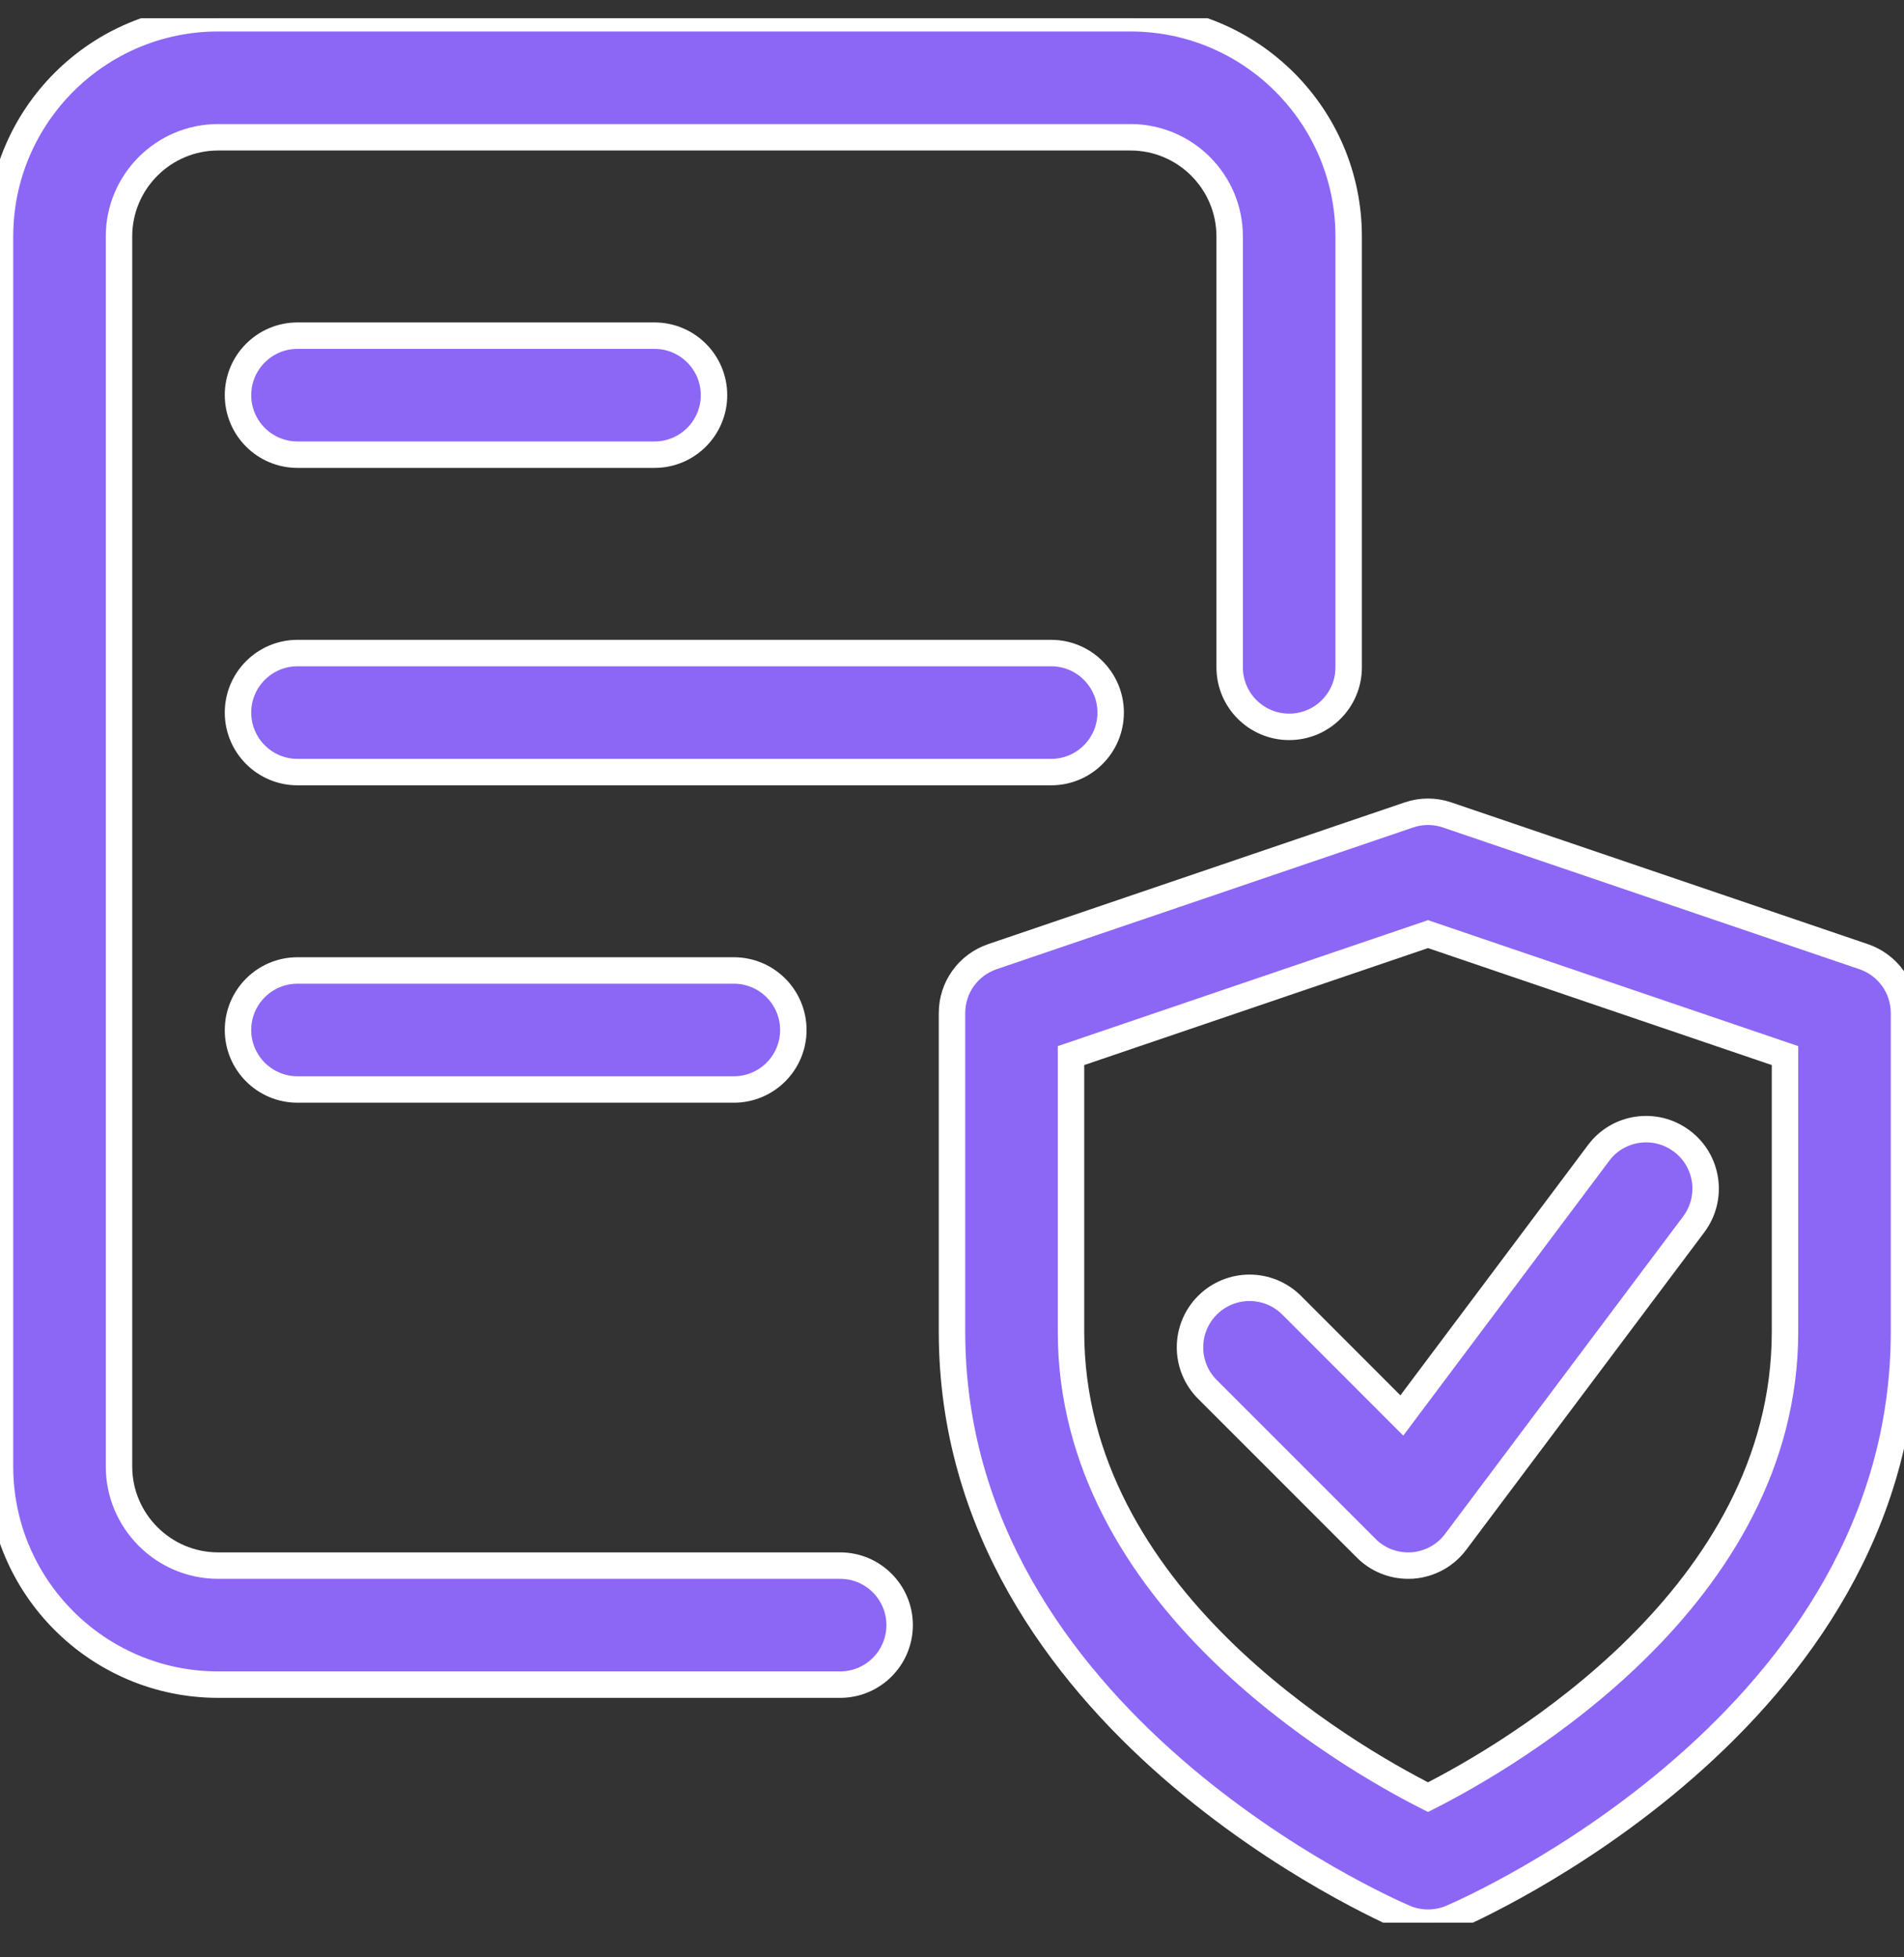
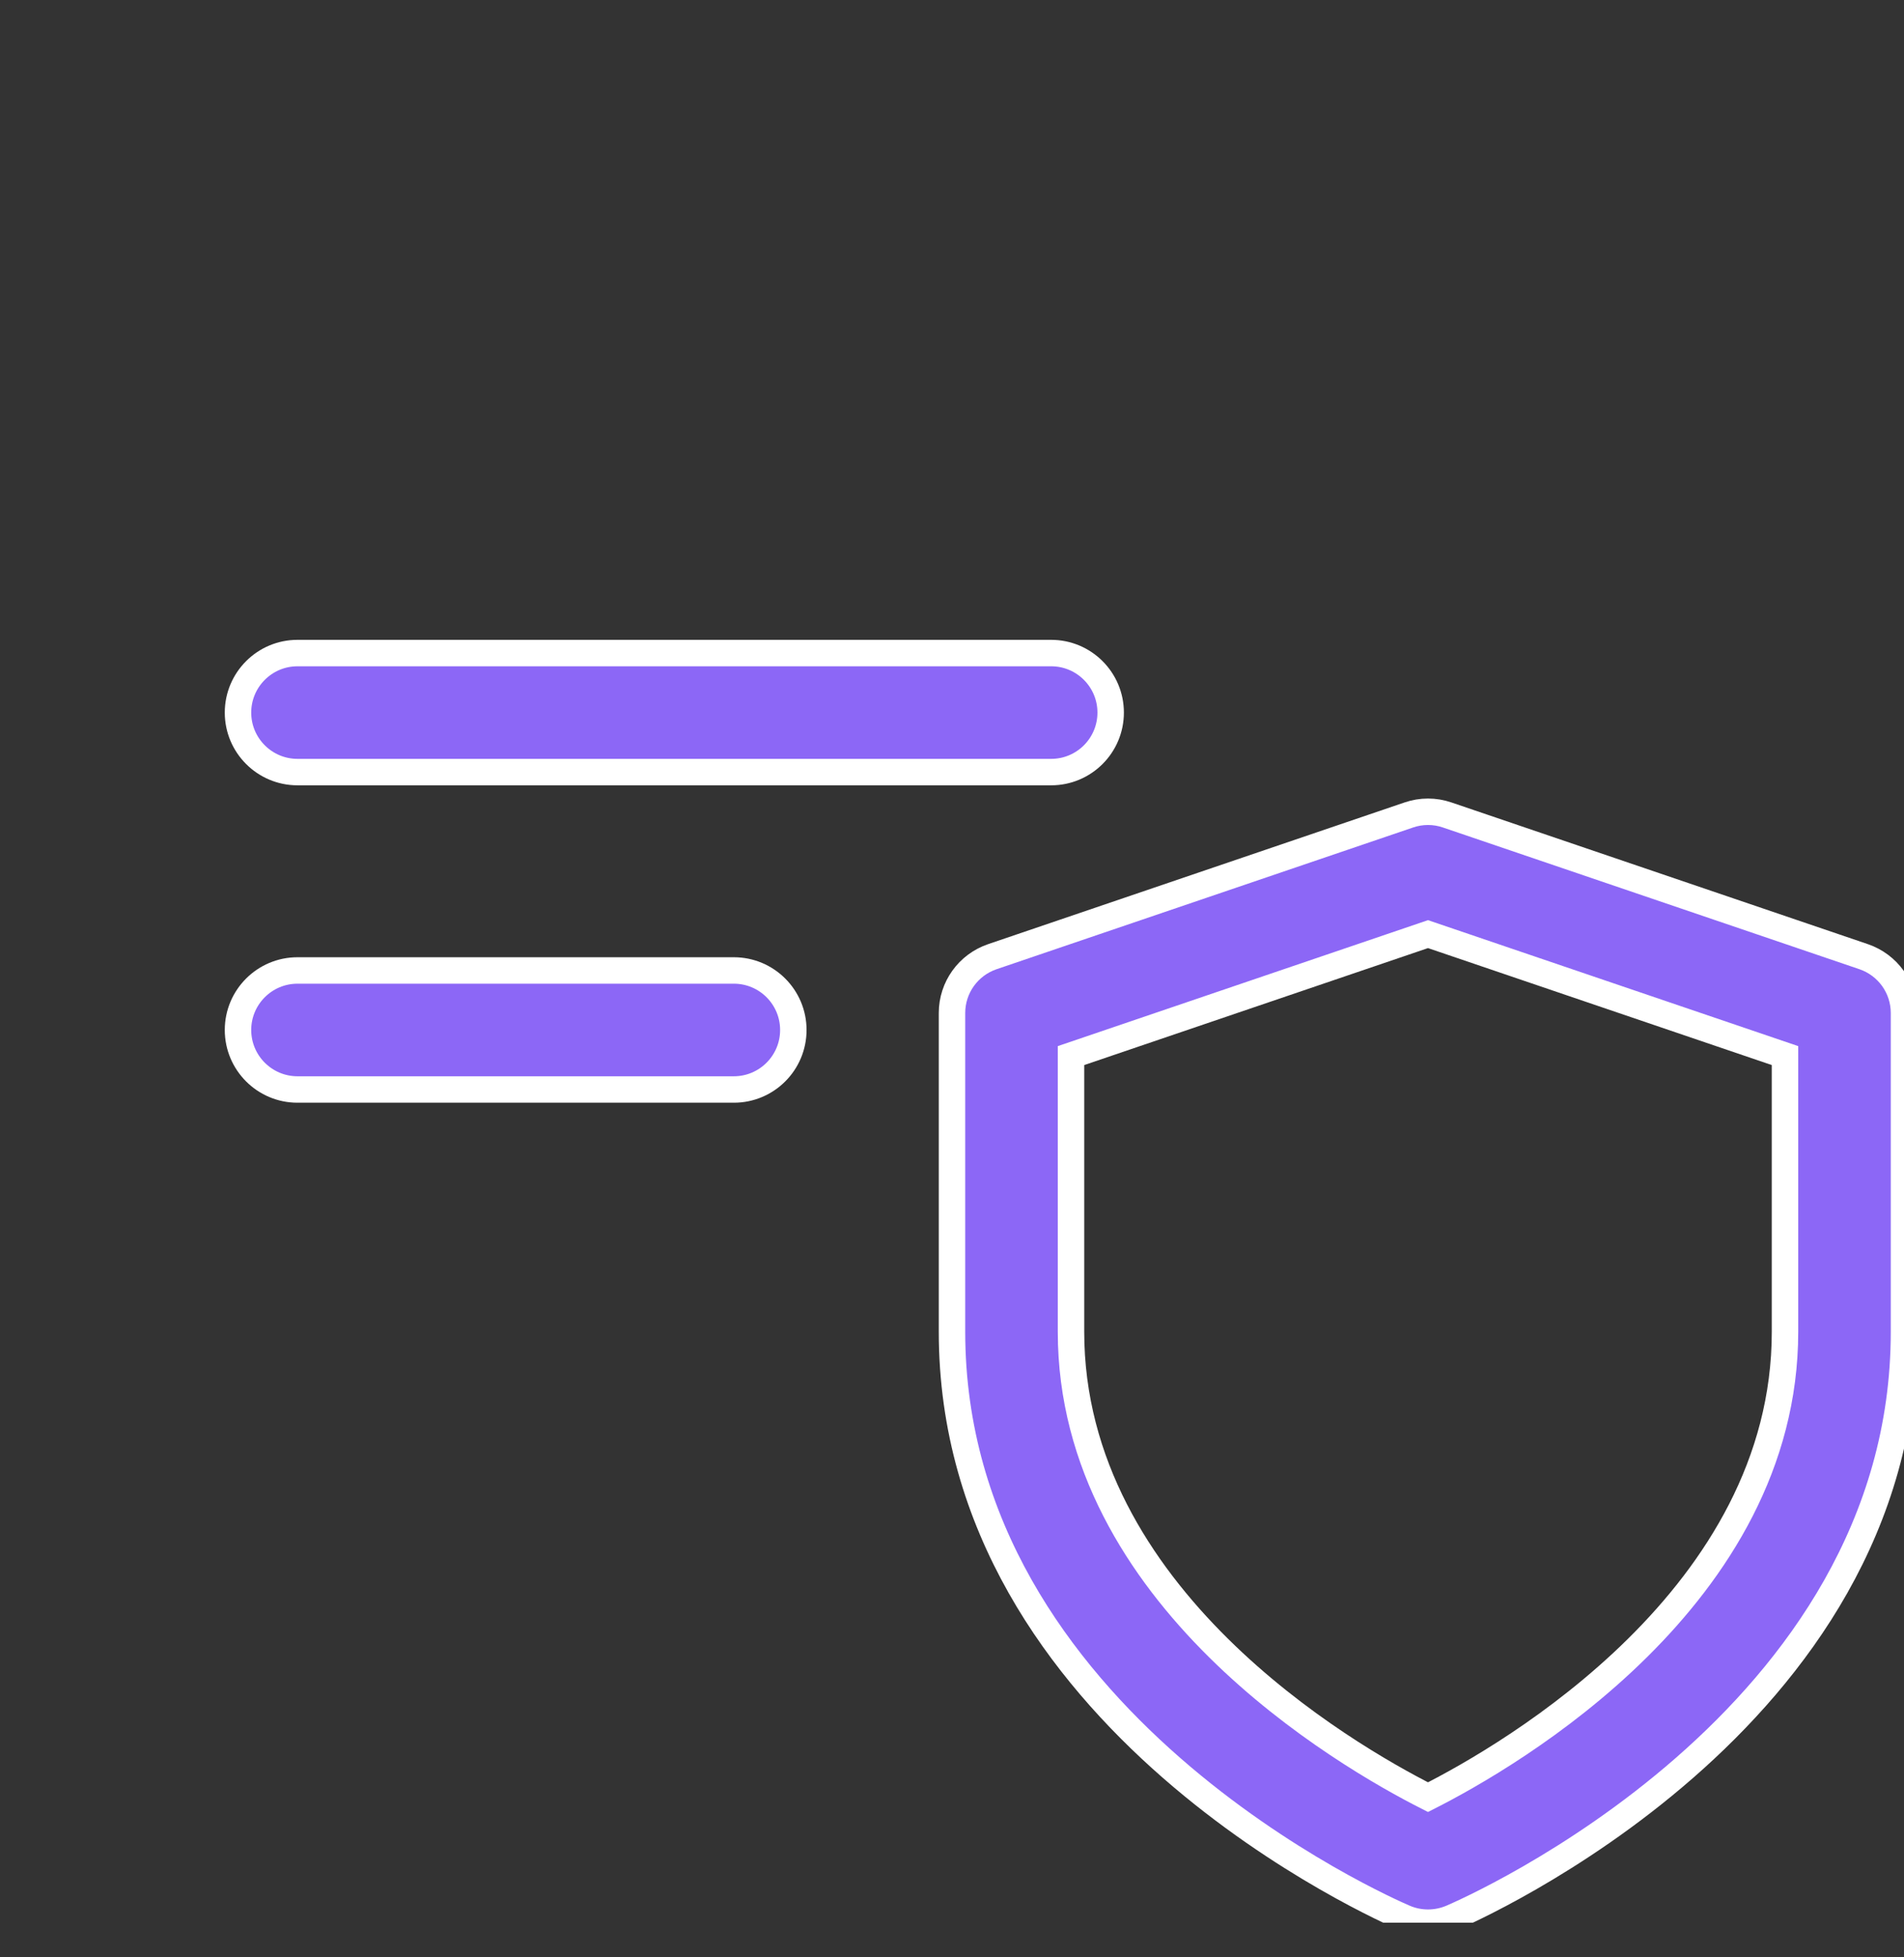
<svg xmlns="http://www.w3.org/2000/svg" width="36" height="37" viewBox="0 0 36 37" fill="none">
  <rect x="0" y="0" width="36" height="37" fill="#333333" stroke="none" />
  <g clip-path="url(#clip0_89_89)">
    <path d="M27 36.345C26.85 36.345 26.7 36.315 26.559 36.255C26.211 36.106 18 32.53 18 25.176V19.149C18 18.667 18.306 18.24 18.764 18.084L26.639 15.405C26.872 15.325 27.128 15.325 27.361 15.405L35.236 18.084C35.694 18.24 36 18.667 36 19.149V25.176C36 32.53 27.789 36.106 27.441 36.256C27.3 36.315 27.15 36.345 27 36.345ZM20.25 19.954V25.174C20.25 30.174 25.434 33.18 27 33.972C28.566 33.18 33.75 30.174 33.75 25.174V19.954L27 17.658L20.25 19.954Z" fill="#8C67F6" stroke="white" stroke-width="0.5" />
-     <path d="M26.625 29.595C26.328 29.595 26.04 29.478 25.83 29.265L22.83 26.265C22.39 25.825 22.39 25.113 22.83 24.673C23.27 24.234 23.982 24.234 24.422 24.673L26.505 26.757L30.225 21.795C30.594 21.298 31.302 21.196 31.8 21.571C32.297 21.943 32.397 22.648 32.023 23.146L27.523 29.146C27.328 29.407 27.03 29.569 26.703 29.593C26.677 29.593 26.652 29.595 26.625 29.595Z" fill="#8C67F6" stroke="white" stroke-width="0.5" />
-     <path d="M15.885 31.845H4.125C1.849 31.845 0 29.995 0 27.72V4.47C0 2.194 1.849 0.345 4.125 0.345H21.375C23.651 0.345 25.5 2.194 25.5 4.47V12.615C25.5 13.236 24.996 13.74 24.375 13.74C23.754 13.74 23.25 13.236 23.25 12.615V4.47C23.25 3.436 22.409 2.595 21.375 2.595H4.125C3.091 2.595 2.25 3.436 2.25 4.47V27.72C2.25 28.753 3.091 29.595 4.125 29.595H15.885C16.506 29.595 17.01 30.099 17.01 30.72C17.01 31.341 16.506 31.845 15.885 31.845Z" fill="#8C67F6" stroke="white" stroke-width="0.5" />
    <path d="M19.875 14.595H5.625C5.004 14.595 4.5 14.091 4.5 13.47C4.5 12.849 5.004 12.345 5.625 12.345H19.875C20.496 12.345 21 12.849 21 13.47C21 14.091 20.496 14.595 19.875 14.595Z" fill="#8C67F6" stroke="white" stroke-width="0.5" />
    <path d="M13.875 20.595H5.625C5.004 20.595 4.5 20.091 4.5 19.47C4.5 18.849 5.004 18.345 5.625 18.345H13.875C14.496 18.345 15 18.849 15 19.47C15 20.091 14.496 20.595 13.875 20.595Z" fill="#8C67F6" stroke="white" stroke-width="0.5" />
-     <path d="M12.375 8.595H5.625C5.004 8.595 4.5 8.091 4.5 7.47C4.5 6.849 5.004 6.345 5.625 6.345H12.375C12.996 6.345 13.5 6.849 13.5 7.47C13.5 8.091 12.996 8.595 12.375 8.595Z" fill="#8C67F6" stroke="white" stroke-width="0.5" />
  </g>
  <defs>
    <clipPath id="clip0_89_89">
      <rect width="36" height="36" fill="white" transform="translate(0 0.345)" />
    </clipPath>
  </defs>
</svg>